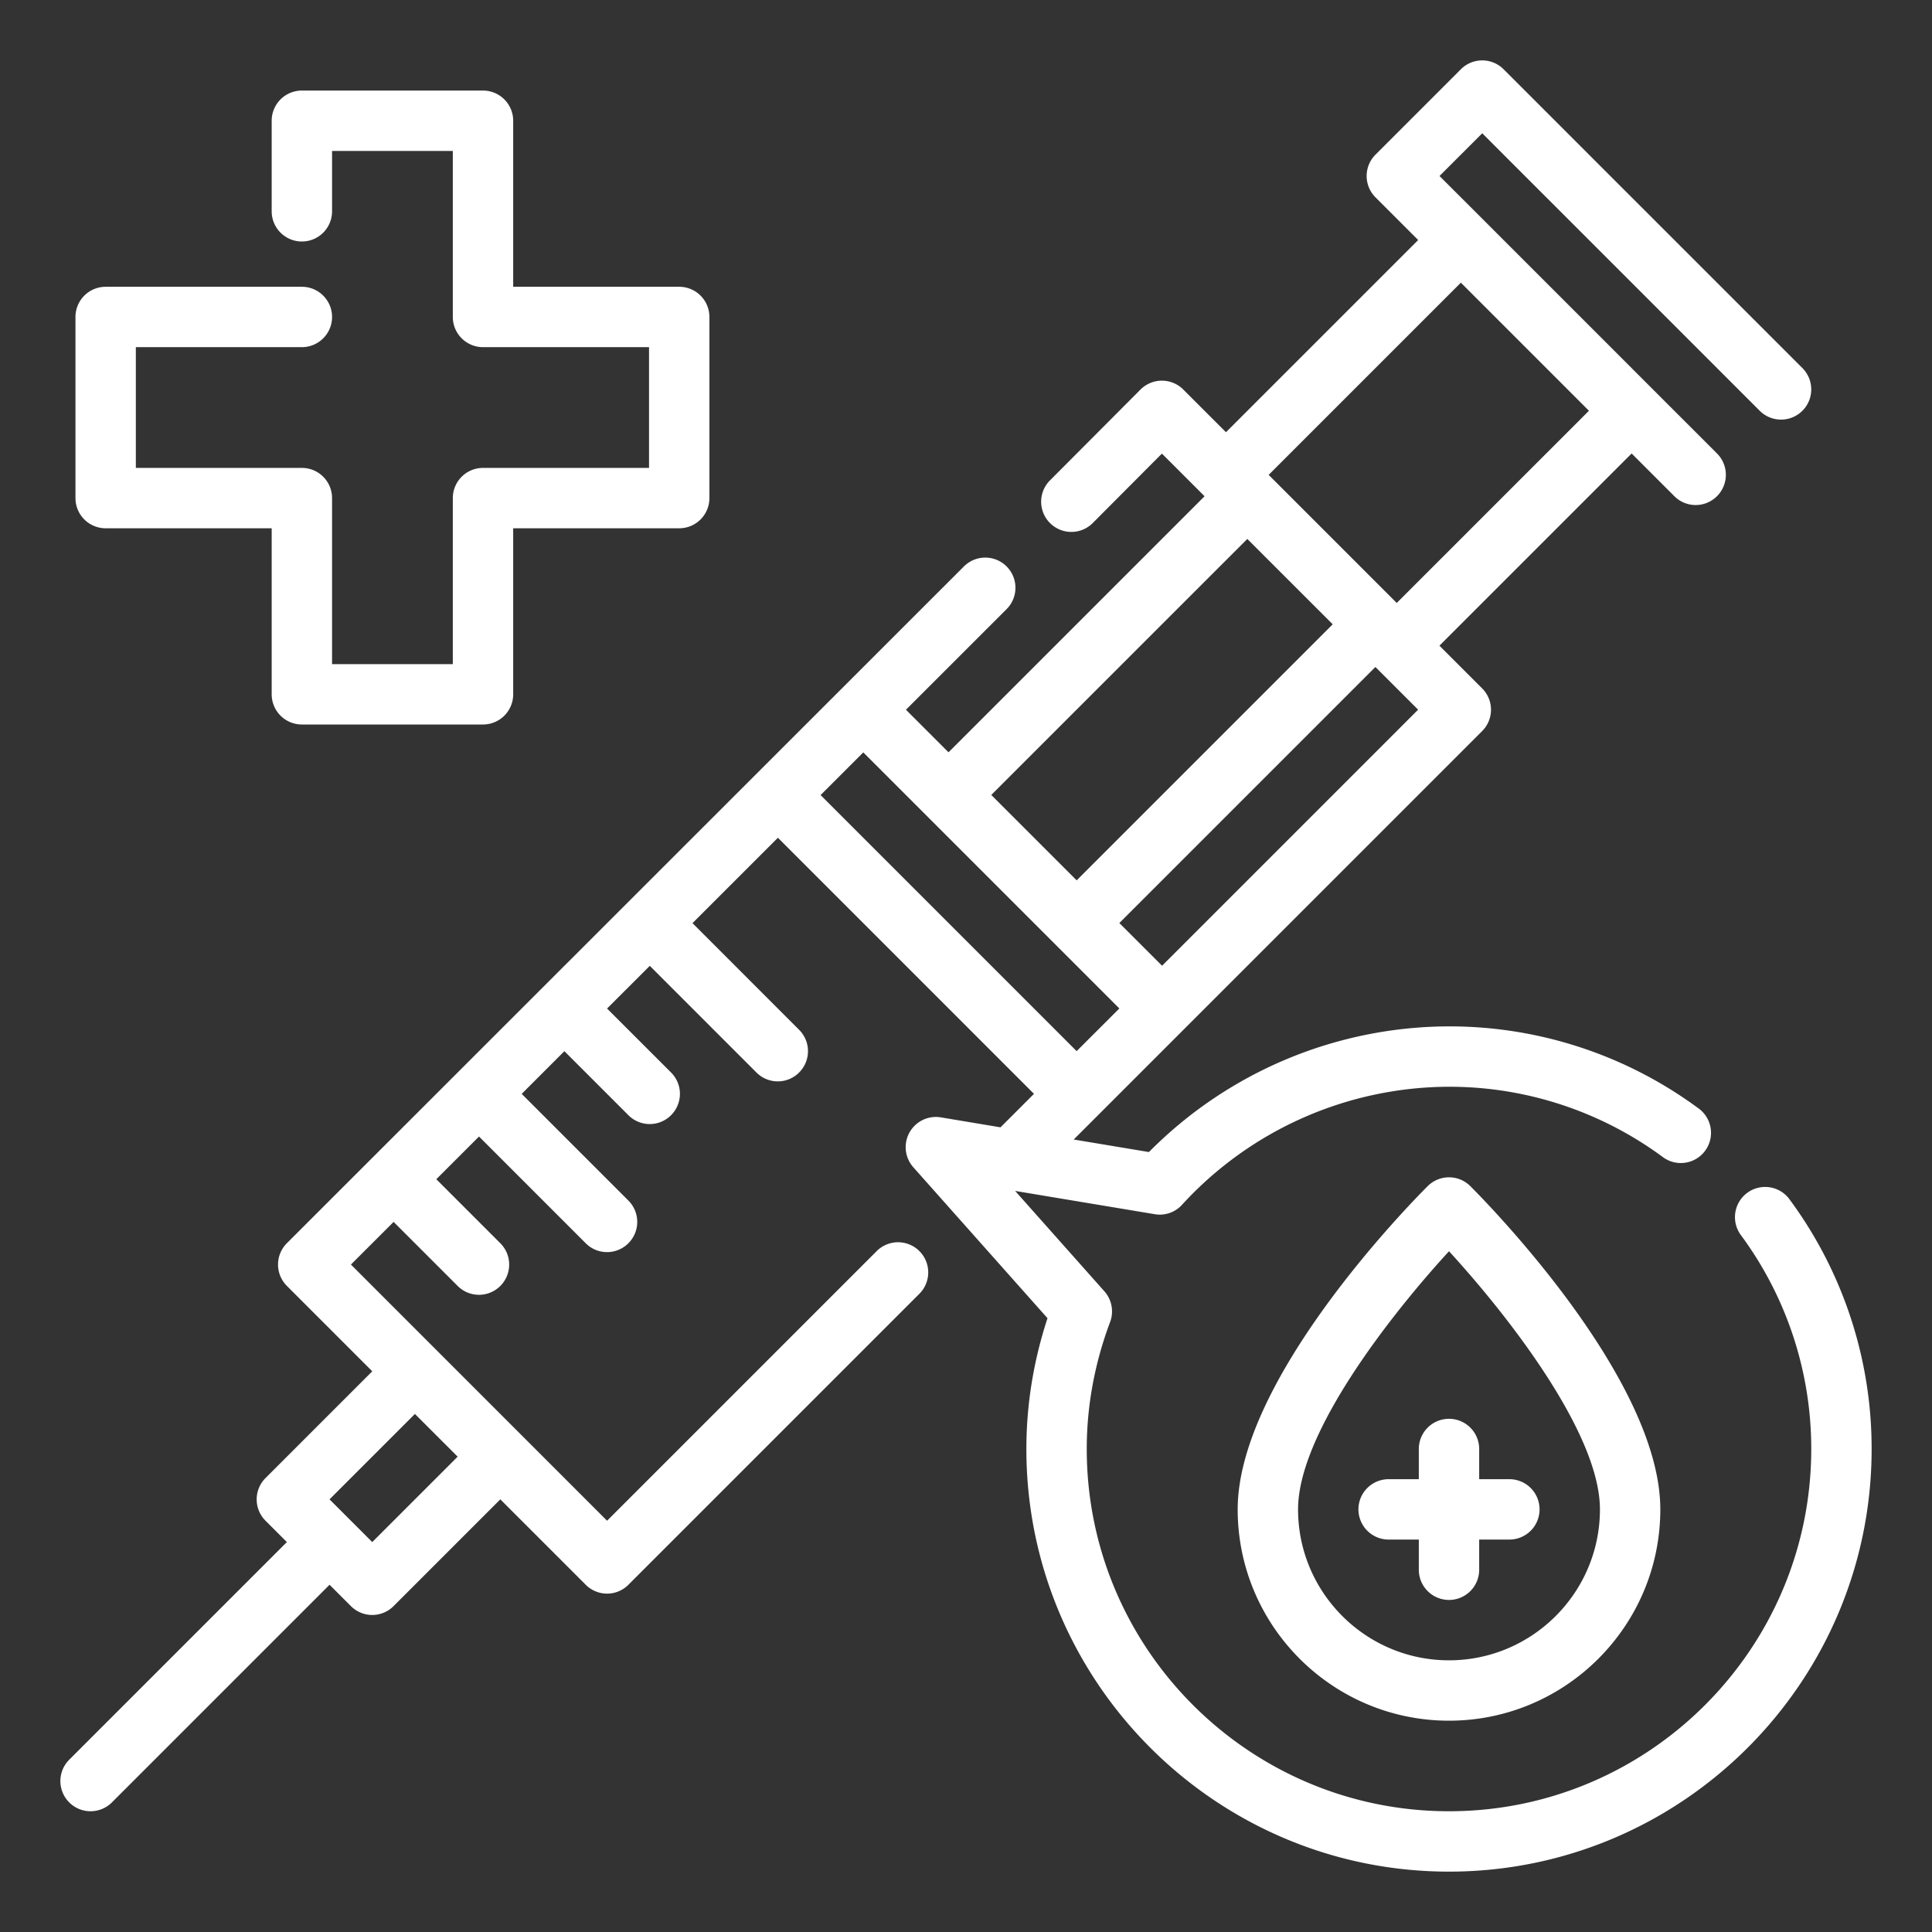
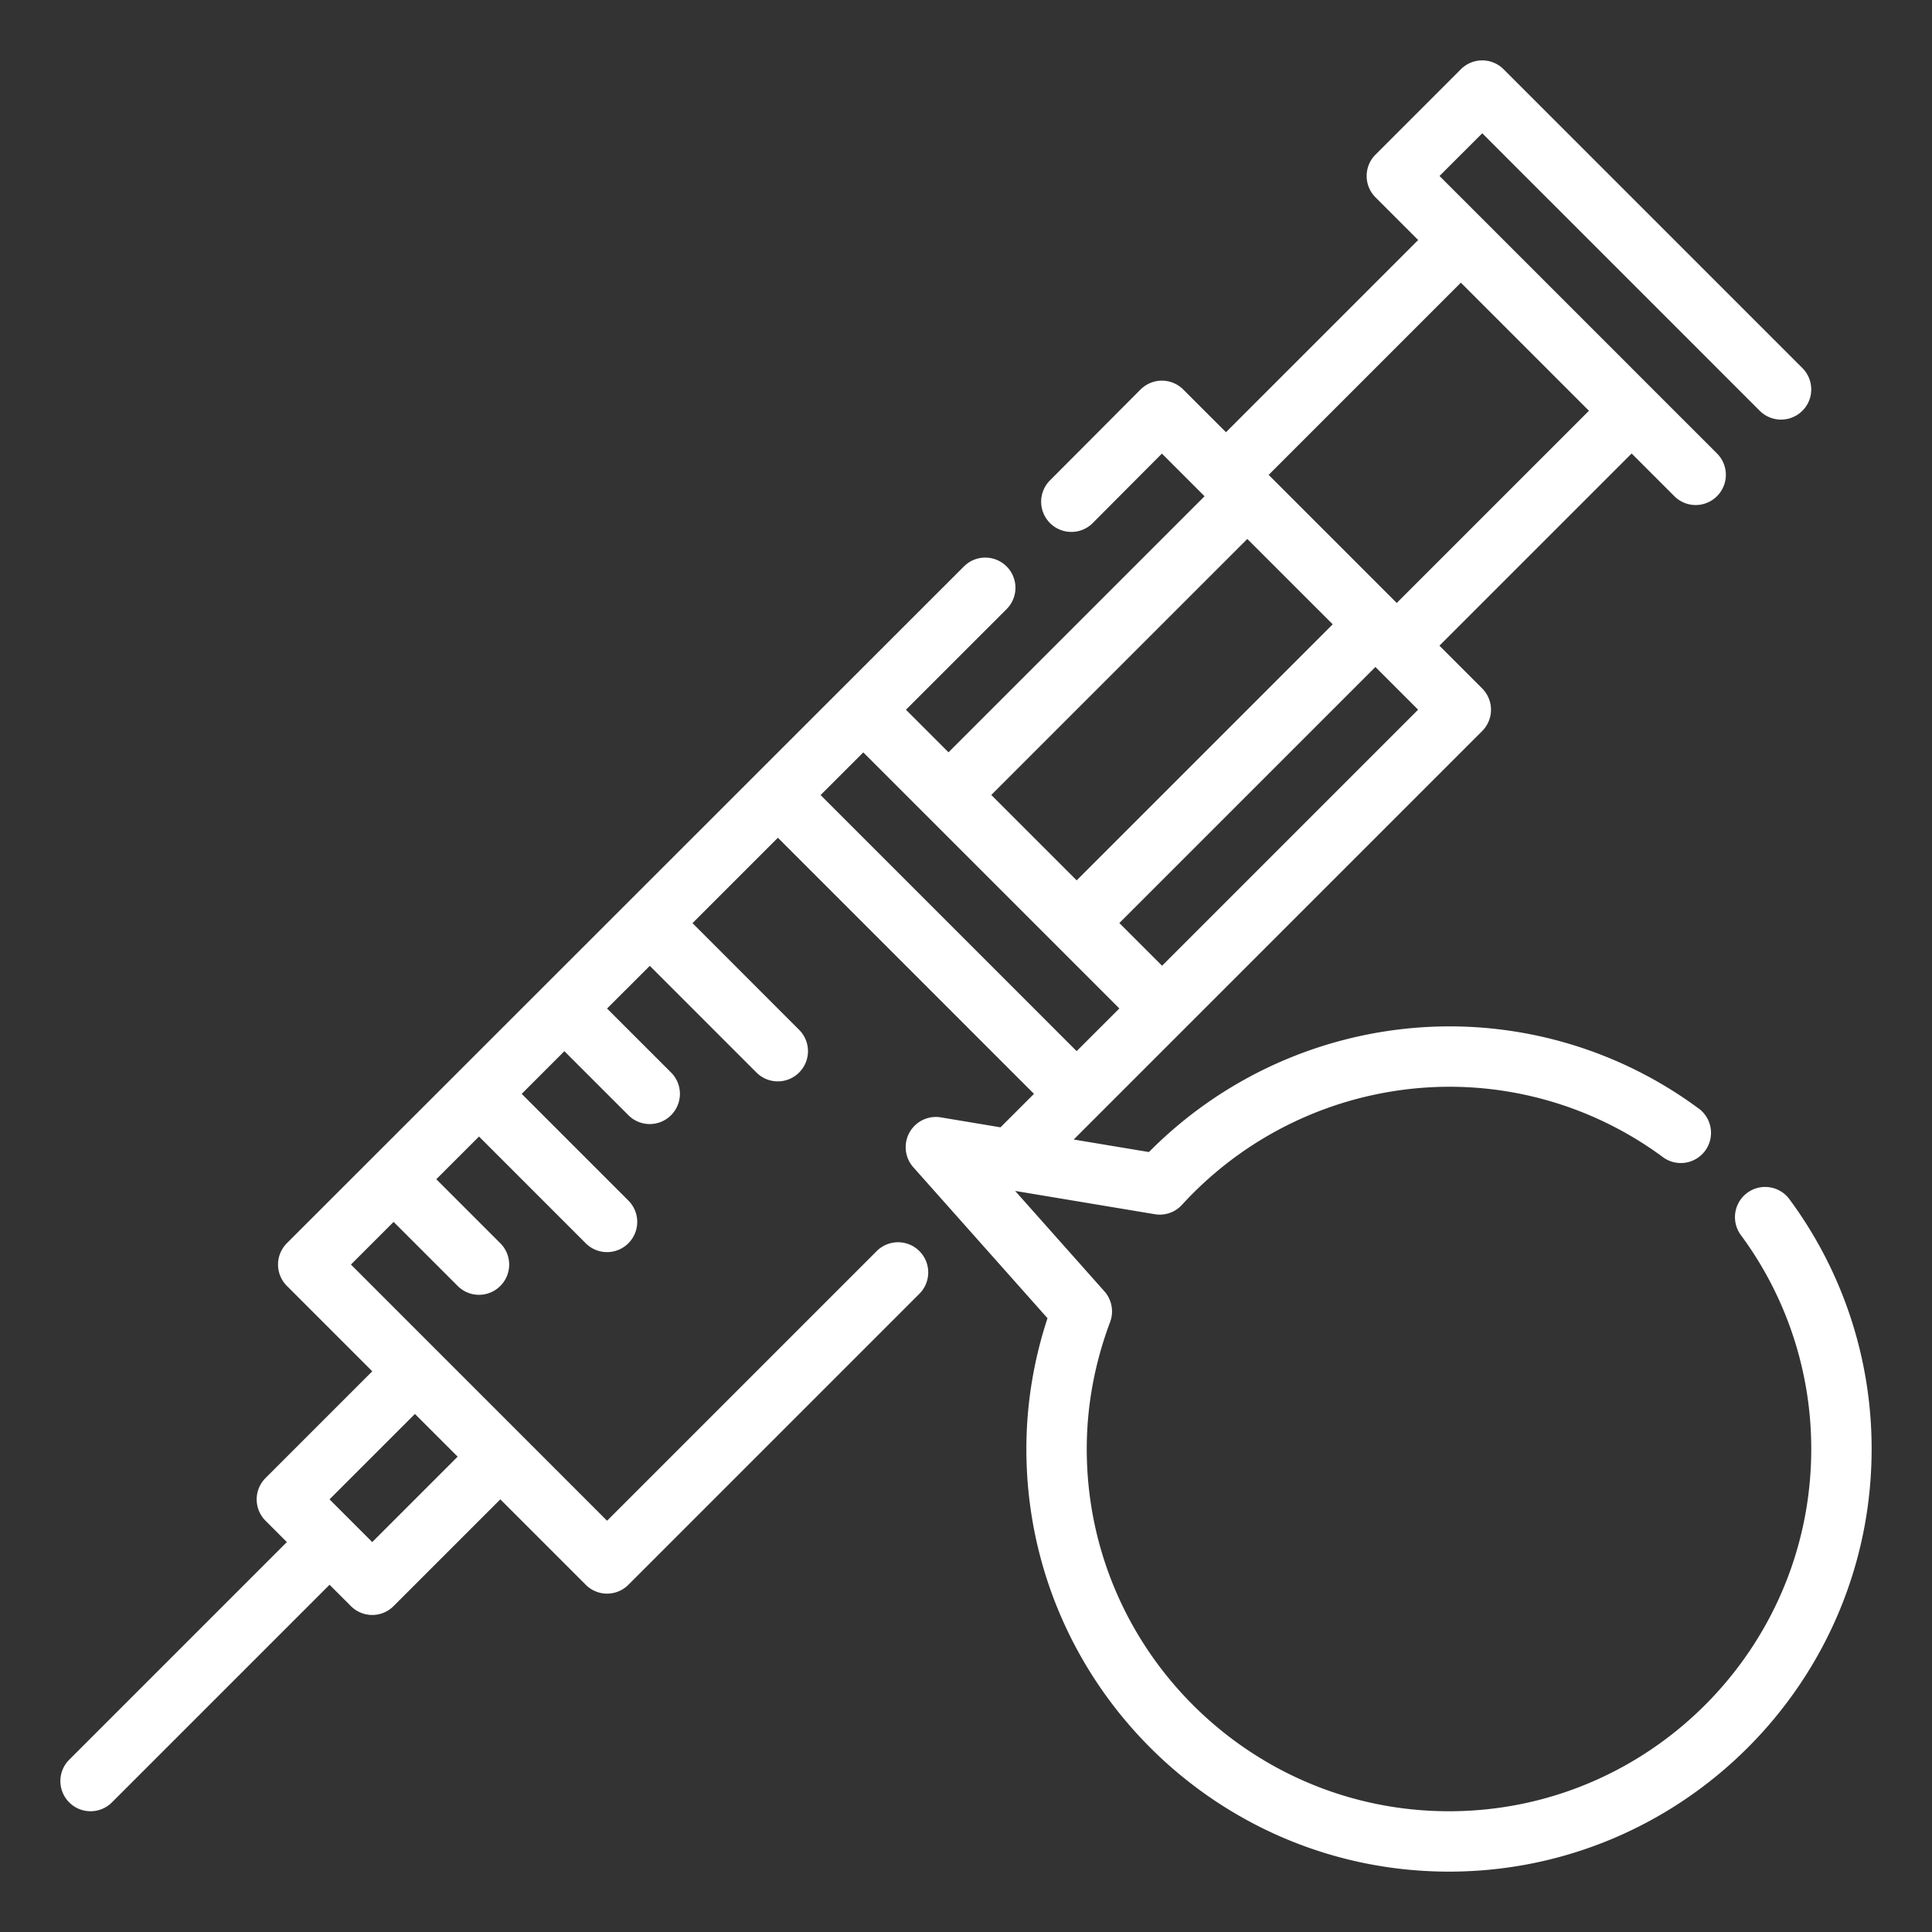
<svg xmlns="http://www.w3.org/2000/svg" width="512" height="512" x="0" y="0" viewBox="0 0 64 64" style="enable-background:new 0 0 512 512" xml:space="preserve">
  <rect x="0" y="0" width="64" height="64" fill="#333333" stroke="none" />
  <g>
    <path d="M9.503 41.183a1 1 0 0 0 0 1.414l2.829 2.829-3.536 3.536a.999.999 0 0 0 0 1.414l.707.707-7.21 7.21a.999.999 0 1 0 1.414 1.414l7.21-7.21.707.707a.997.997 0 0 0 1.414 0l3.536-3.536 2.829 2.829a.997.997 0 0 0 1.414 0l9.639-9.639a.999.999 0 1 0-1.414-1.414l-8.932 8.932-8.485-8.486 1.414-1.413 2.121 2.121a.997.997 0 0 0 1.414 0 .999.999 0 0 0 0-1.414l-2.121-2.121 1.415-1.414 3.534 3.535a.997.997 0 0 0 1.414 0 .999.999 0 0 0 0-1.414l-3.534-3.534 1.414-1.414 2.12 2.12a.997.997 0 0 0 1.414 0 .999.999 0 0 0 0-1.414l-2.12-2.119 1.415-1.414 3.533 3.533a.997.997 0 0 0 1.414 0 .999.999 0 0 0 0-1.414L22.94 30.58l2.829-2.828 8.483 8.483-1.109 1.109-1.978-.33a1.001 1.001 0 0 0-.912 1.651l4.447 5.002c-.465 1.415-.7 2.87-.7 4.333 0 7.72 6.28 14 14 14s14-6.28 14-14a13.89 13.89 0 0 0-2.705-8.25 1 1 0 1 0-1.614 1.18A11.906 11.906 0 0 1 60 48c0 6.617-5.383 12-12 12s-12-5.383-12-12c0-1.422.26-2.837.774-4.207.13-.347.057-.738-.189-1.016l-2.957-3.326 4.625.771a.993.993 0 0 0 .902-.311A12.03 12.03 0 0 1 48 36a11.9 11.9 0 0 1 7.069 2.319 1 1 0 1 0 1.18-1.614A13.885 13.885 0 0 0 48 34a14.025 14.025 0 0 0-9.94 4.163l-2.492-.415 13.53-13.53a.999.999 0 0 0 0-1.414l-1.415-1.415 6.367-6.367 1.414 1.414a.997.997 0 0 0 1.414 0 .999.999 0 0 0 0-1.414L47.686 5.83l1.415-1.415 9.192 9.192a.999.999 0 1 0 1.414-1.414l-9.899-9.899a.999.999 0 0 0-1.414 0l-2.829 2.829a.999.999 0 0 0 0 1.414l1.414 1.414-6.367 6.367-1.415-1.415a1 1 0 0 0-.707-.293h-.001c-.265 0-.52.106-.708.294l-3.02 3.03a1.001 1.001 0 0 0 1.417 1.413l2.312-2.321 1.413 1.413-8.482 8.482-1.41-1.41 3.334-3.333a.999.999 0 1 0-1.414-1.414zm2.828 9.9-1.415-1.415 2.829-2.829 1.415 1.415zM48.393 9.364l4.243 4.243-6.367 6.367-4.243-4.243zm-7.074 8.489 2.829 2.828-8.482 8.482-2.829-2.829zm-12.721 7.071 8.482 8.482-1.415 1.414-8.482-8.482zm8.482 5.653 8.482-8.482 1.415 1.414-8.482 8.482z" fill="#ffffff" opacity="1" data-original="#000000" />
-     <path d="M47.293 39.293C46.649 39.937 41 45.709 41 50c0 3.86 3.14 7 7 7s7-3.14 7-7c0-4.291-5.649-10.063-6.293-10.707a.999.999 0 0 0-1.414 0zM53 50c0 2.757-2.243 5-5 5s-5-2.243-5-5c0-2.566 3.147-6.532 5-8.551 1.853 2.019 5 5.985 5 8.551z" fill="#ffffff" opacity="1" data-original="#000000" />
-     <path d="M47 48v1h-1a1 1 0 0 0 0 2h1v1a1 1 0 0 0 2 0v-1h1a1 1 0 0 0 0-2h-1v-1a1 1 0 0 0-2 0zM3.5 17.5H9V23a1 1 0 0 0 1 1h6a1 1 0 0 0 1-1v-5.5h5.5a1 1 0 0 0 1-1v-6a1 1 0 0 0-1-1H17V4a1 1 0 0 0-1-1h-6a1 1 0 0 0-1 1v3a1 1 0 0 0 2 0V5h4v5.5a1 1 0 0 0 1 1h5.5v4H16a1 1 0 0 0-1 1V22h-4v-5.5a1 1 0 0 0-1-1H4.5v-4H10a1 1 0 0 0 0-2H3.5a1 1 0 0 0-1 1v6a1 1 0 0 0 1 1z" fill="#ffffff" opacity="1" data-original="#000000" />
  </g>
</svg>